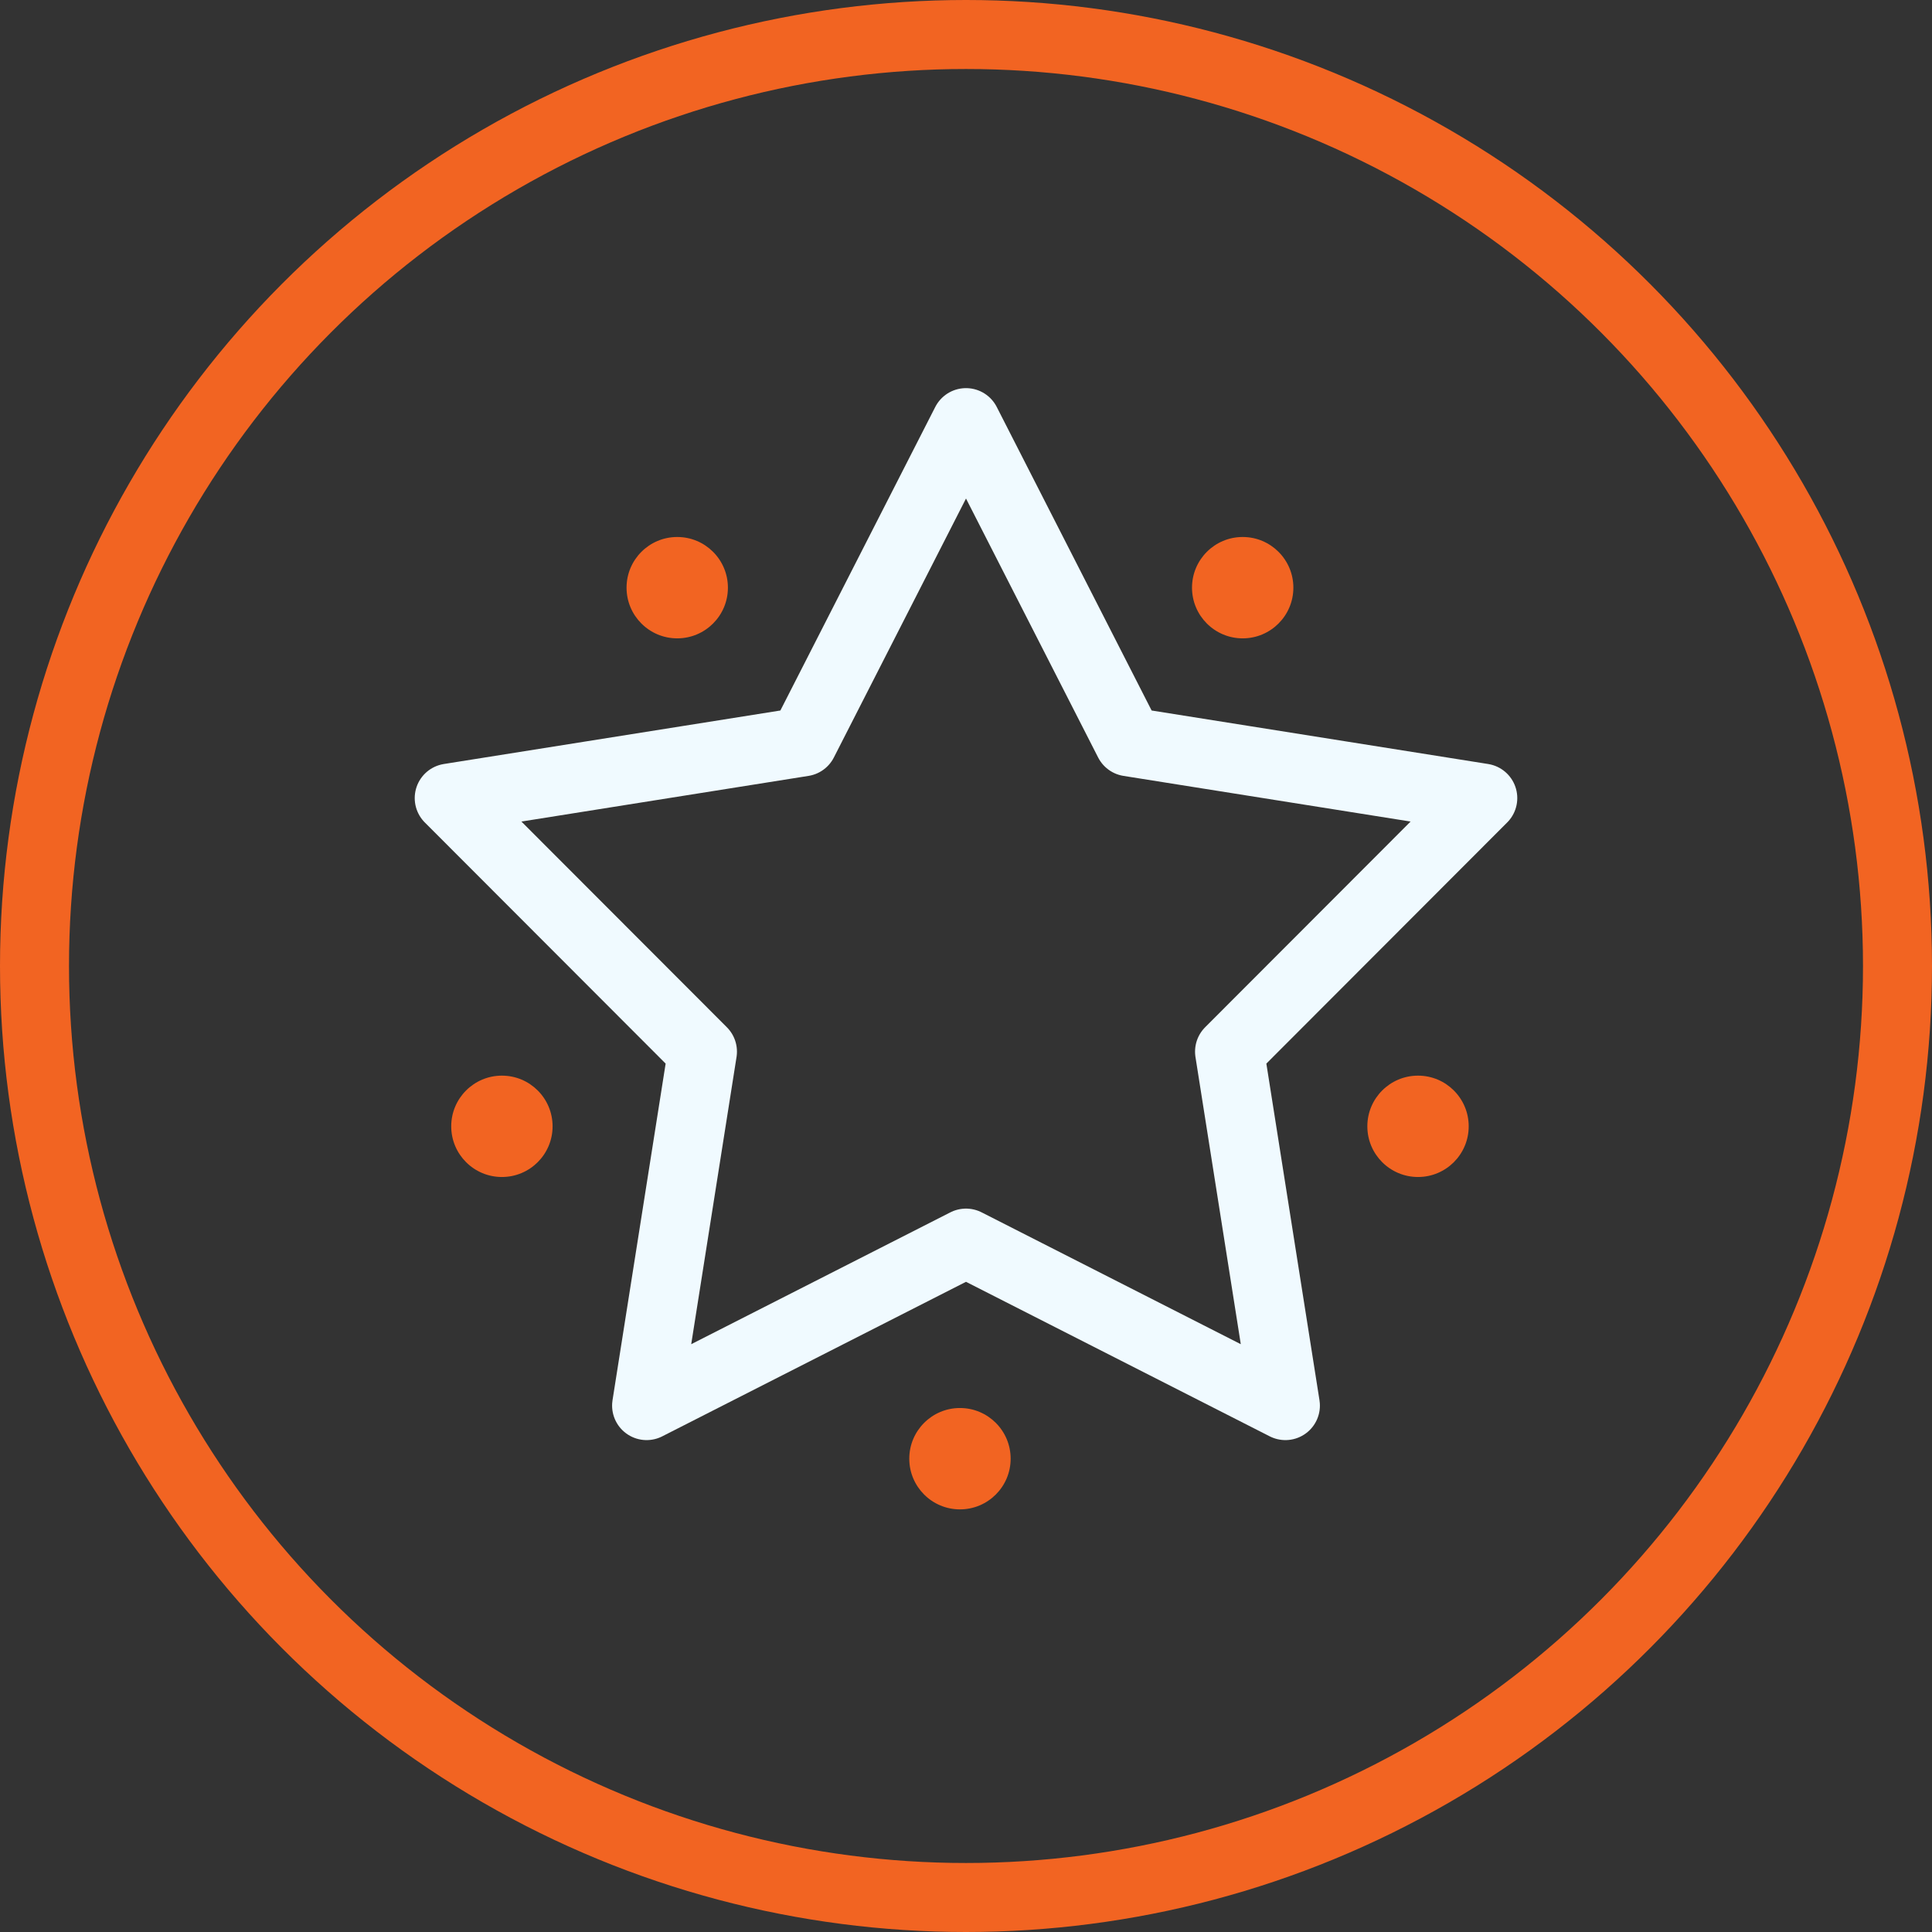
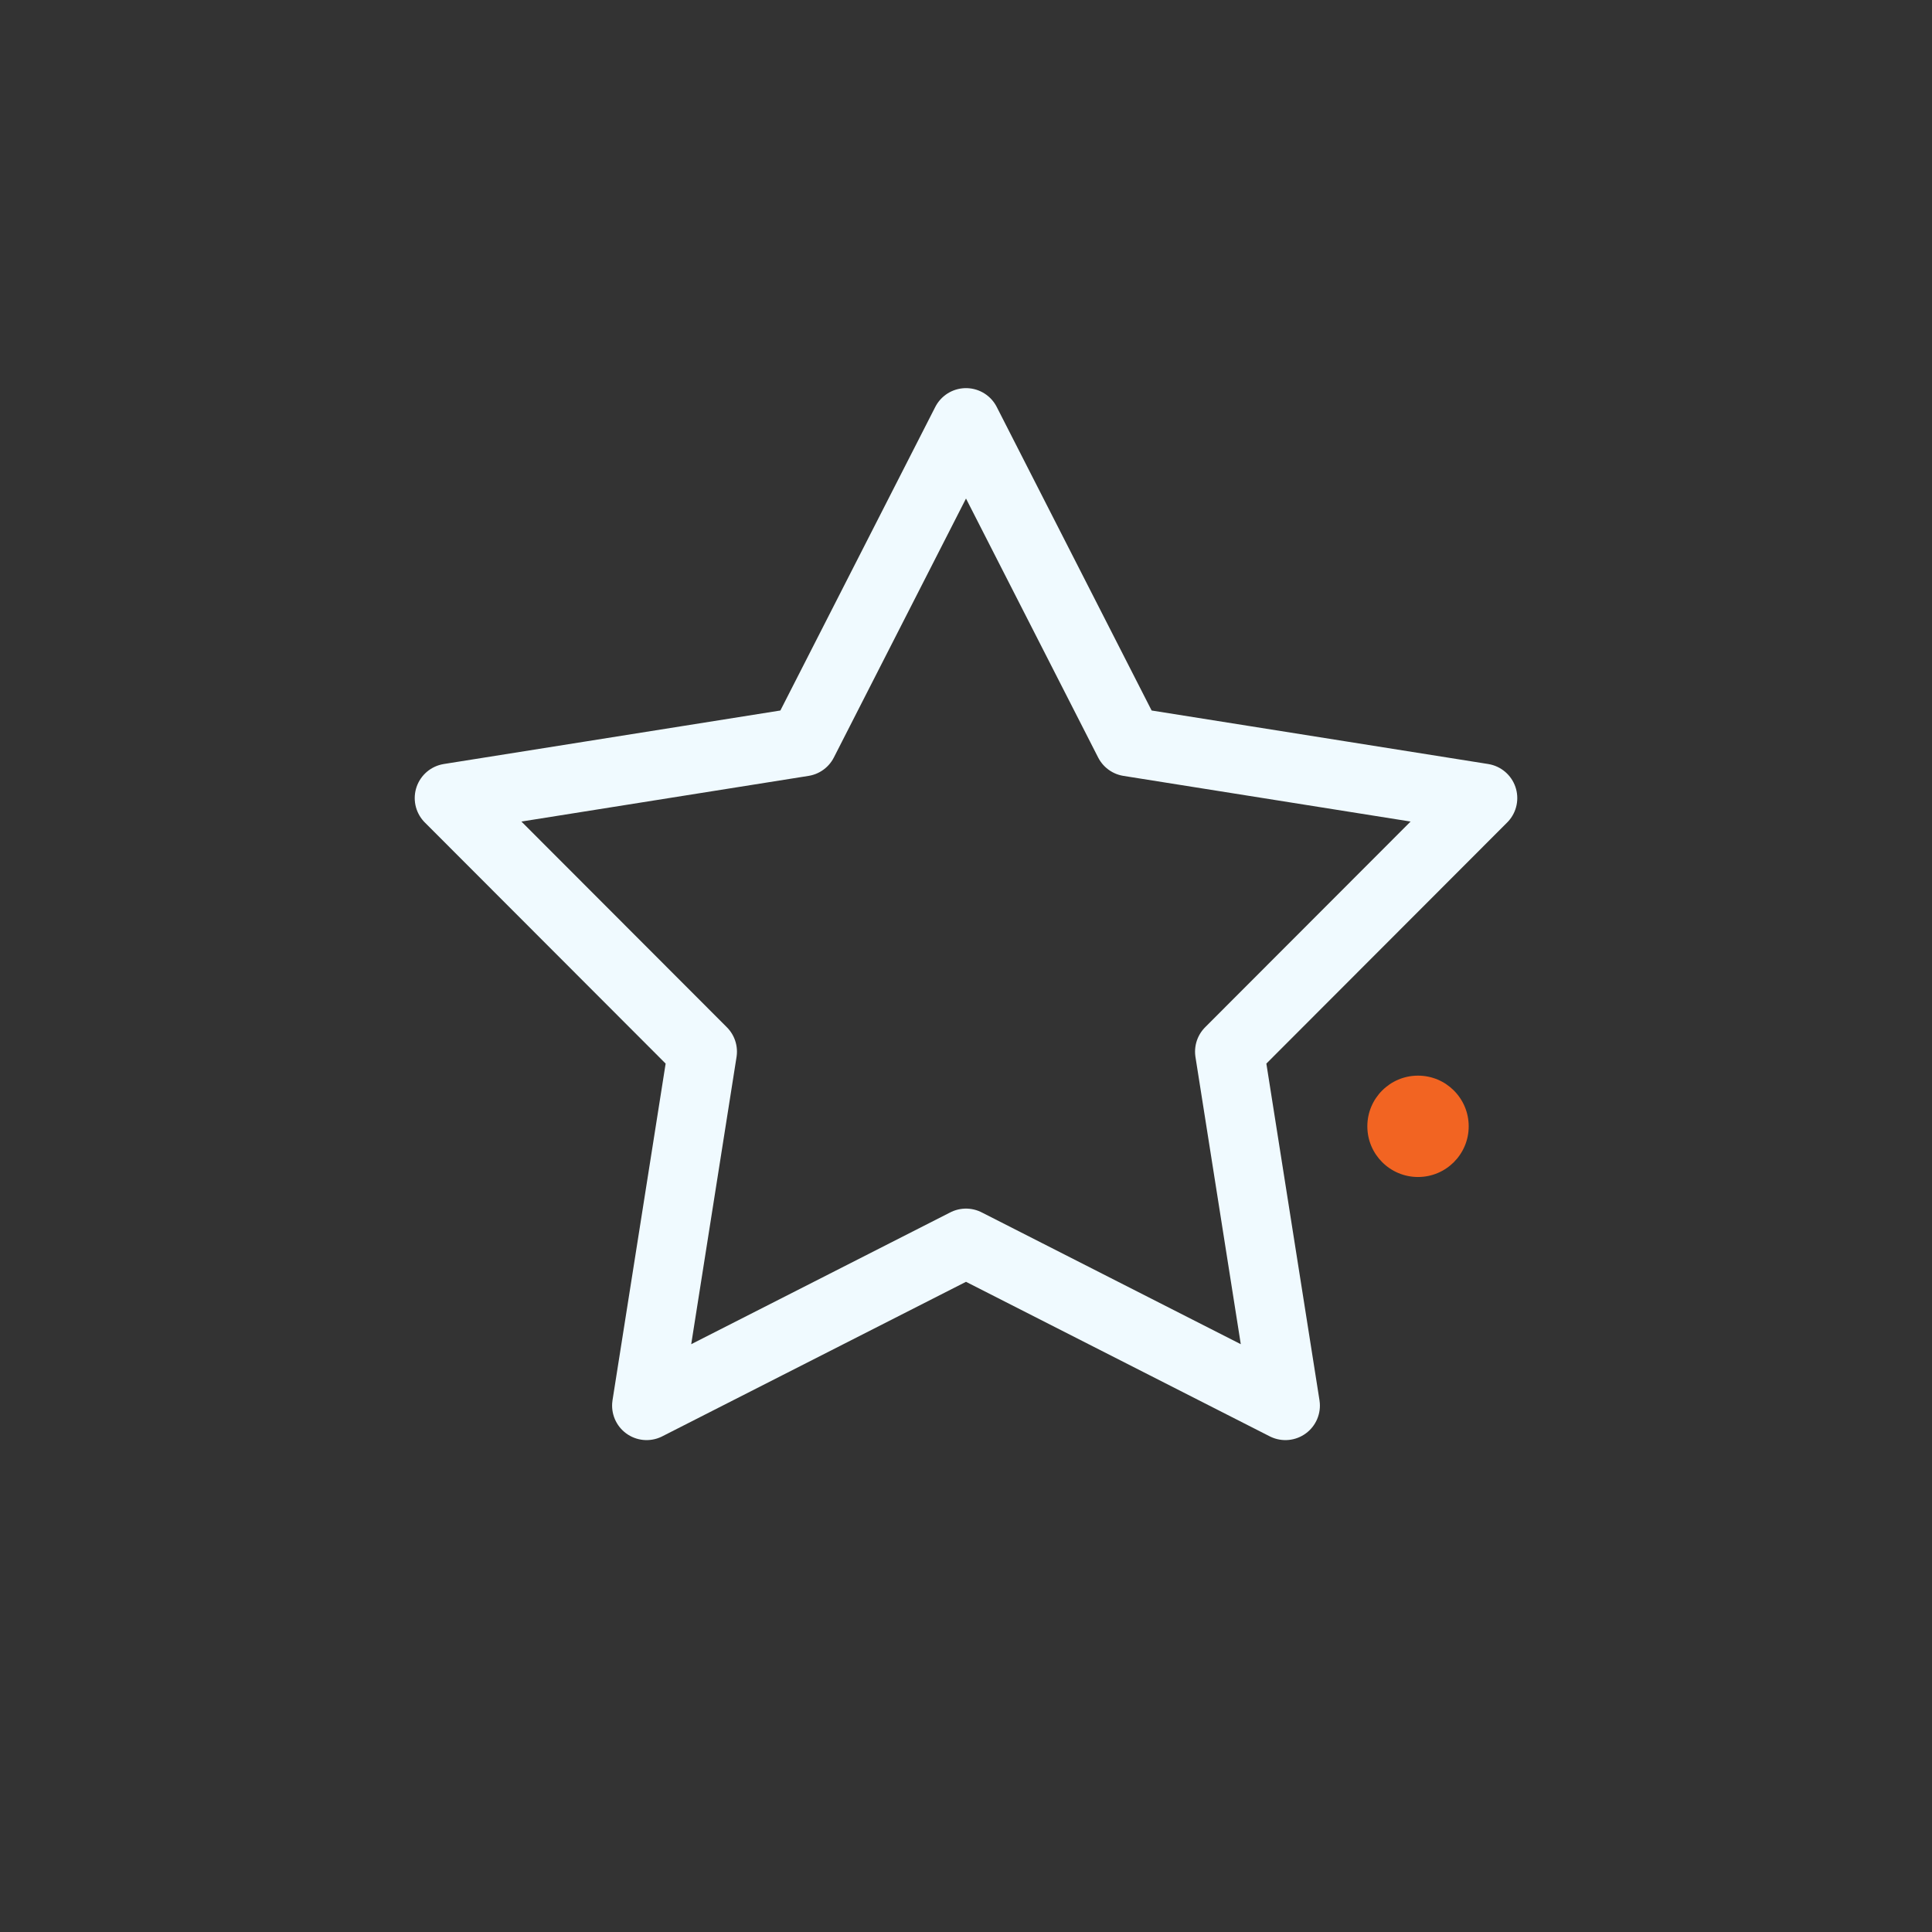
<svg xmlns="http://www.w3.org/2000/svg" width="56" height="56" viewBox="0 0 56 56" fill="none">
  <rect x="0" y="0" width="56" height="56" fill="#333333" stroke="none" />
-   <circle cx="28" cy="28" r="27" stroke="#F26422" stroke-width="2" />
  <path d="M28 12.25L32.721 21.502L42.979 23.133L35.639 30.482L37.258 40.742L28 36.032L18.742 40.742L20.361 30.482L13.021 23.133L23.279 21.502L28 12.25Z" stroke="#F0FAFF" stroke-width="2" stroke-miterlimit="3.86" stroke-linecap="round" stroke-linejoin="round" />
-   <ellipse cx="27.825" cy="42.281" rx="1.469" ry="1.469" fill="#F26422" />
  <ellipse cx="41.102" cy="32.647" rx="1.469" ry="1.469" fill="#F26422" />
-   <ellipse cx="14.548" cy="32.647" rx="1.469" ry="1.469" fill="#F26422" />
-   <circle cx="36.02" cy="17.034" r="1.469" fill="#F26422" />
-   <circle cx="19.63" cy="17.034" r="1.469" fill="#F26422" />
</svg>